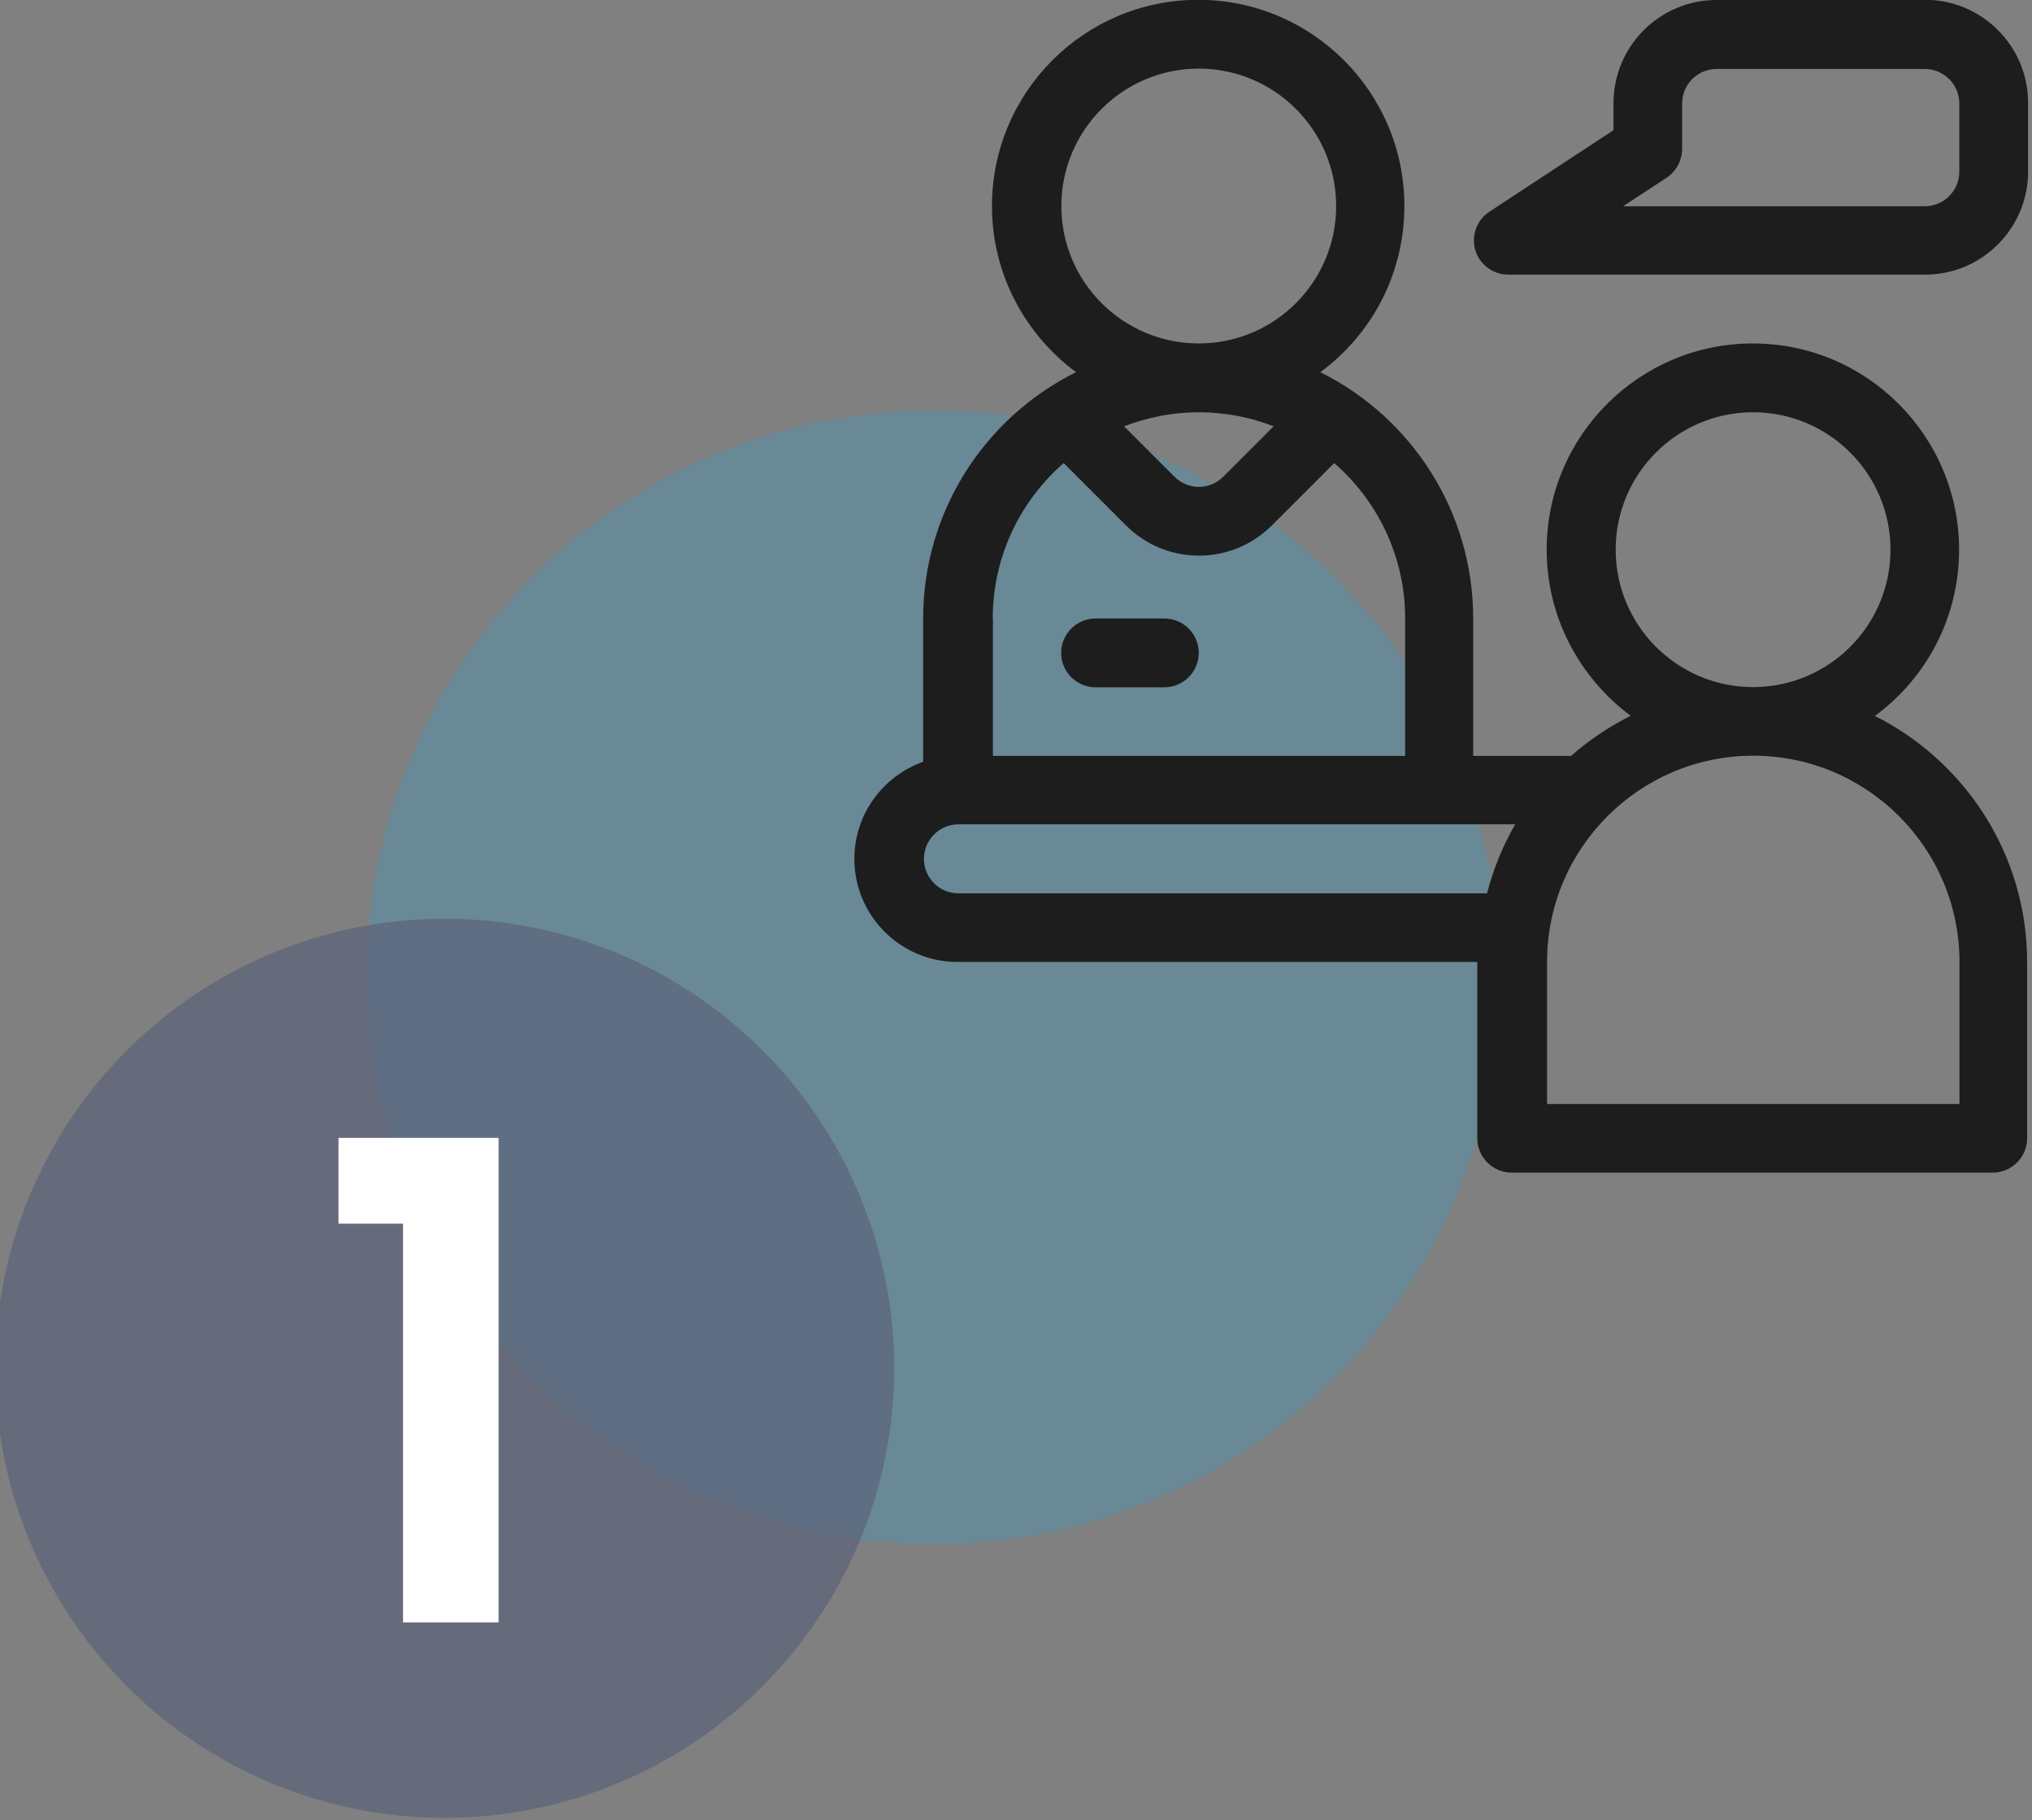
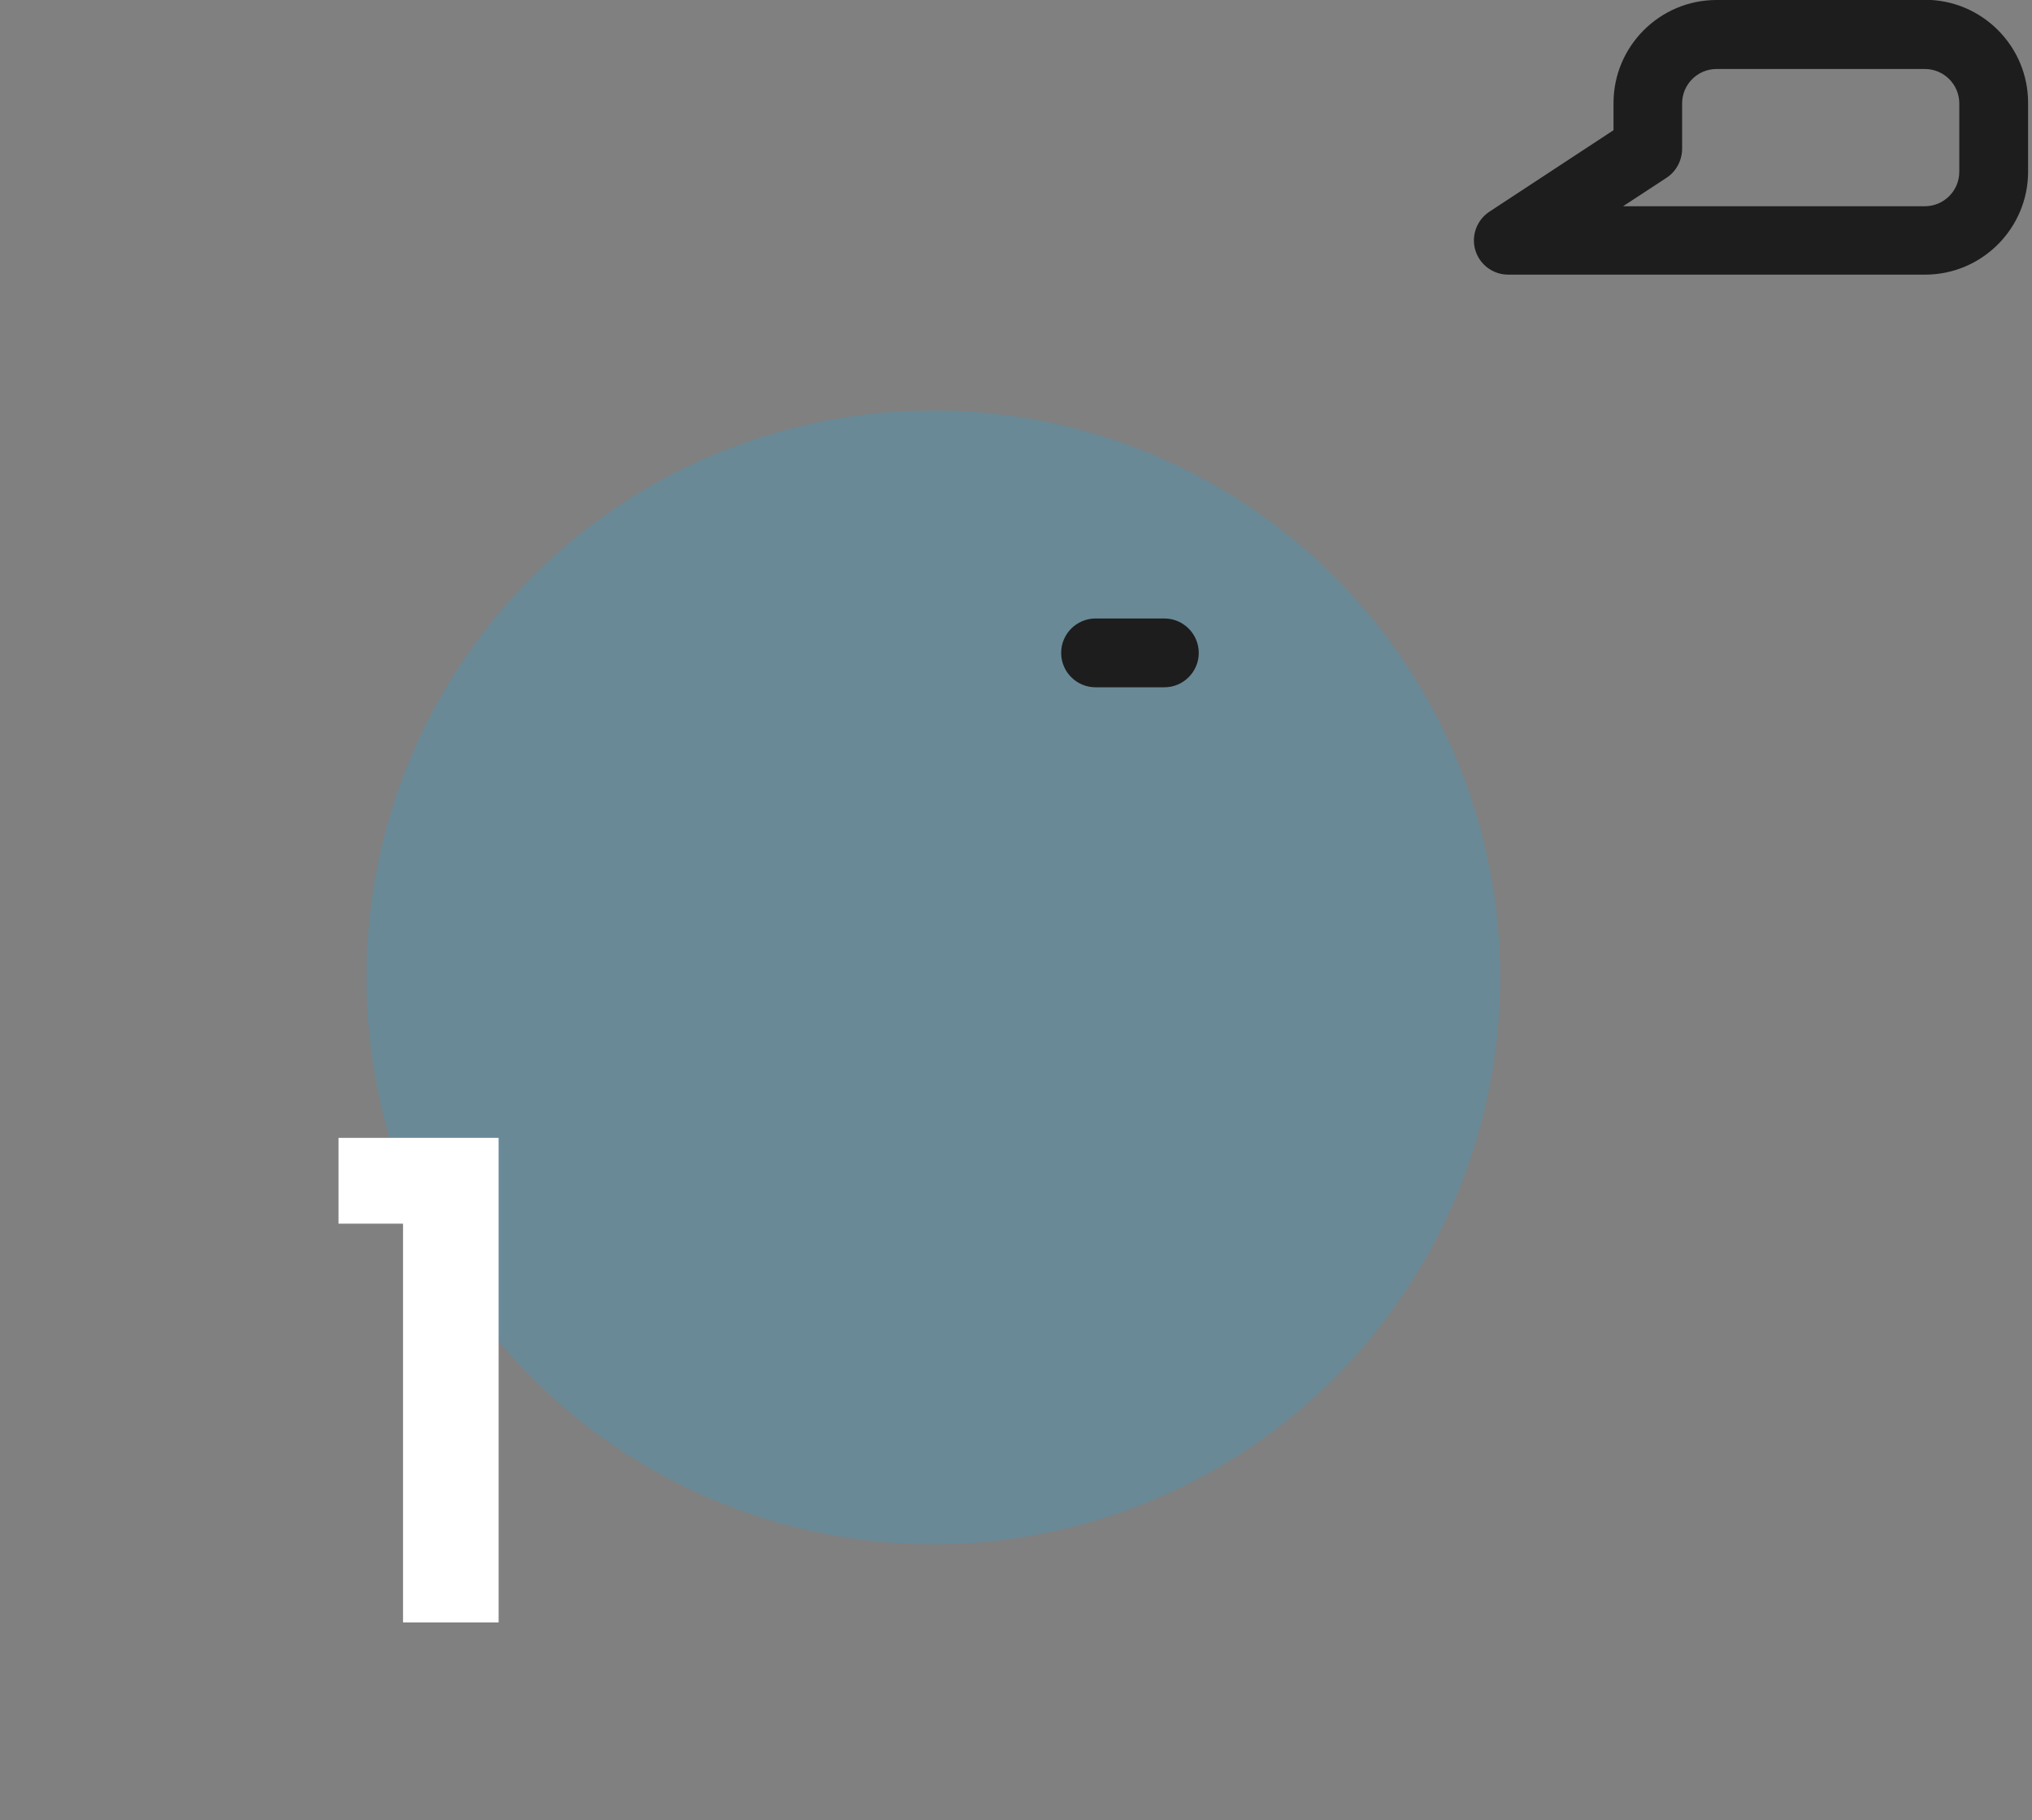
<svg xmlns="http://www.w3.org/2000/svg" id="Layer_1" viewBox="0 0 103.96 93.11">
  <rect x="0" y="0" width="103.96" height="93.11" fill="#808080" stroke="none" />
  <defs>
    <style>.cls-1{fill:#fff;}.cls-2{fill:#051f6e;}.cls-2,.cls-3{opacity:.7;}.cls-4{opacity:.3;}.cls-3{fill:#12aeee;}.cls-5{clip-path:url(#clippath);}.cls-6{fill:#1d1d1d;}.cls-7{fill:none;}</style>
    <clipPath id="clippath">
      <rect class="cls-7" x="-70.25" y="-42" width="381" height="281" />
    </clipPath>
  </defs>
  <g class="cls-4">
    <g class="cls-5">
      <circle class="cls-3" cx="47.75" cy="50" r="29" />
-       <circle class="cls-2" cx="22.75" cy="70" r="23" />
    </g>
  </g>
  <polygon class="cls-1" points="17.32 62.6 17.32 58.21 25.51 58.21 25.51 83 20.62 83 20.62 62.6 17.32 62.6" />
  <path class="cls-6" d="M59.57,31.64h-3.52c-.97,0-1.76,.79-1.76,1.76s.79,1.76,1.76,1.76h3.52c.97,0,1.76-.79,1.76-1.76s-.79-1.76-1.76-1.76Z" />
  <path class="cls-6" d="M100.24,8.79c0,.97-.79,1.76-1.76,1.76h-15.44l2.23-1.46s0,0,0,0c.5-.33,.78-.89,.79-1.46,0,0,0,0,0,0v-2.34h0c0-.97,.79-1.76,1.76-1.76h10.66c.97,0,1.76,.79,1.76,1.76v3.52Zm-1.76-8.79h-10.66c-2.91,0-5.27,2.37-5.27,5.27v1.39l-6.35,4.17c-.65,.43-.94,1.23-.72,1.97,.22,.74,.91,1.25,1.68,1.25h21.33c2.91,0,5.27-2.37,5.27-5.27v-3.52c0-2.91-2.37-5.27-5.27-5.27Z" />
-   <path class="cls-6" d="M100.24,56.48h-21.09v-7.27c0-5.82,4.73-10.55,10.55-10.55s10.55,4.73,10.55,10.55v7.27Zm-24.16-10.78h-27.05c-.97,0-1.76-.79-1.76-1.76s.79-1.77,1.76-1.77h28.49c-.63,1.09-1.12,2.28-1.44,3.53Zm-25.29-14.06c0-3.17,1.41-6.02,3.63-7.95l3.19,3.19c2.06,2.06,5.4,2.06,7.46,0l3.19-3.19c2.22,1.93,3.63,4.78,3.63,7.95v7.03h-21.09v-7.03Zm14.37-9.83l-2.58,2.58c-.69,.69-1.8,.69-2.49,0l-2.58-2.58c1.19-.46,2.48-.72,3.83-.72s2.64,.26,3.83,.72Zm-10.86-11.27c0-3.88,3.15-7.03,7.03-7.03s7.03,3.15,7.03,7.03-3.15,7.03-7.03,7.03-7.03-3.15-7.03-7.03Zm28.36,17.58c0-3.88,3.15-7.03,7.03-7.03s7.03,3.15,7.03,7.03-3.15,7.03-7.03,7.03-7.03-3.15-7.03-7.03Zm13.27,8.5c2.61-1.92,4.3-5.01,4.3-8.5,0-5.82-4.73-10.55-10.55-10.55s-10.55,4.73-10.55,10.55c0,3.48,1.7,6.57,4.3,8.5-1.11,.55-2.13,1.24-3.05,2.05h-5.01v-7.03c0-5.42-3.1-10.25-7.82-12.6,2.61-1.92,4.3-5.01,4.3-8.5,0-5.82-4.73-10.55-10.55-10.55s-10.55,4.73-10.55,10.55c0,3.48,1.7,6.57,4.3,8.5-4.72,2.35-7.82,7.18-7.82,12.6v7.33c-2.05,.73-3.52,2.68-3.52,4.97,0,2.91,2.37,5.27,5.27,5.27h26.6v9.02c0,.97,.79,1.76,1.76,1.76h24.61c.97,0,1.76-.79,1.76-1.76v-9.02c0-5.51-3.19-10.29-7.82-12.6Z" />
</svg>